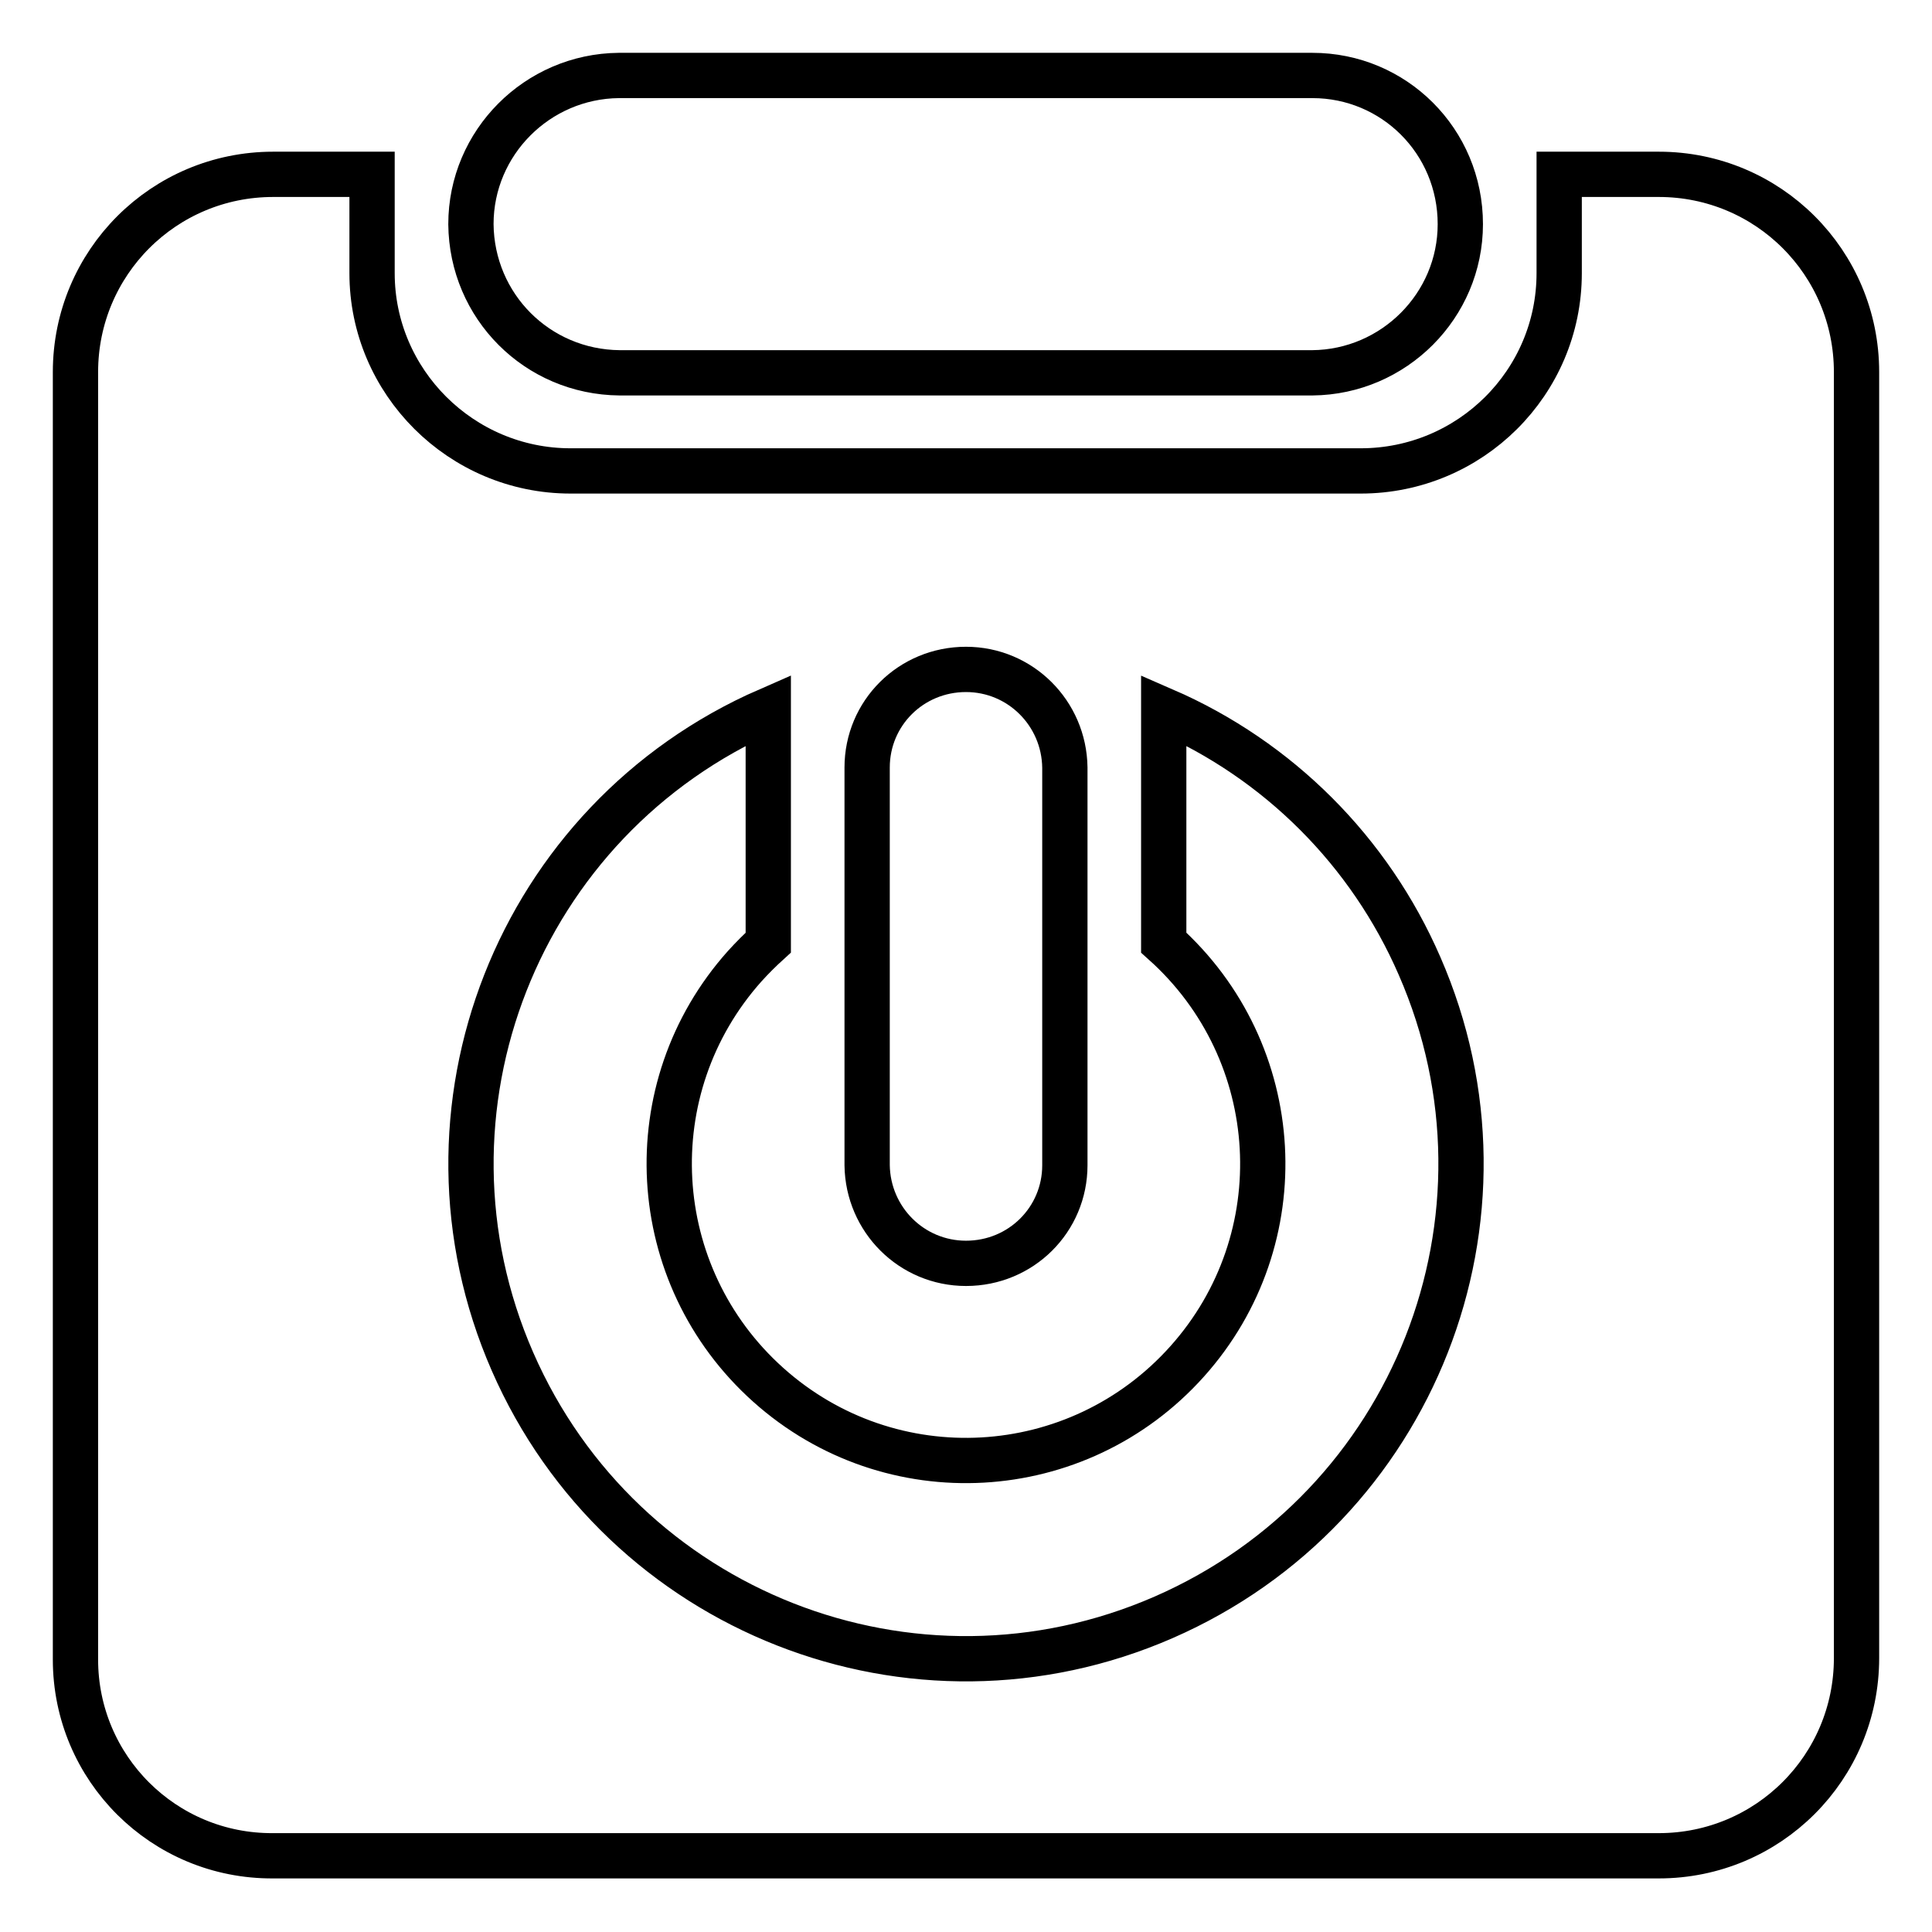
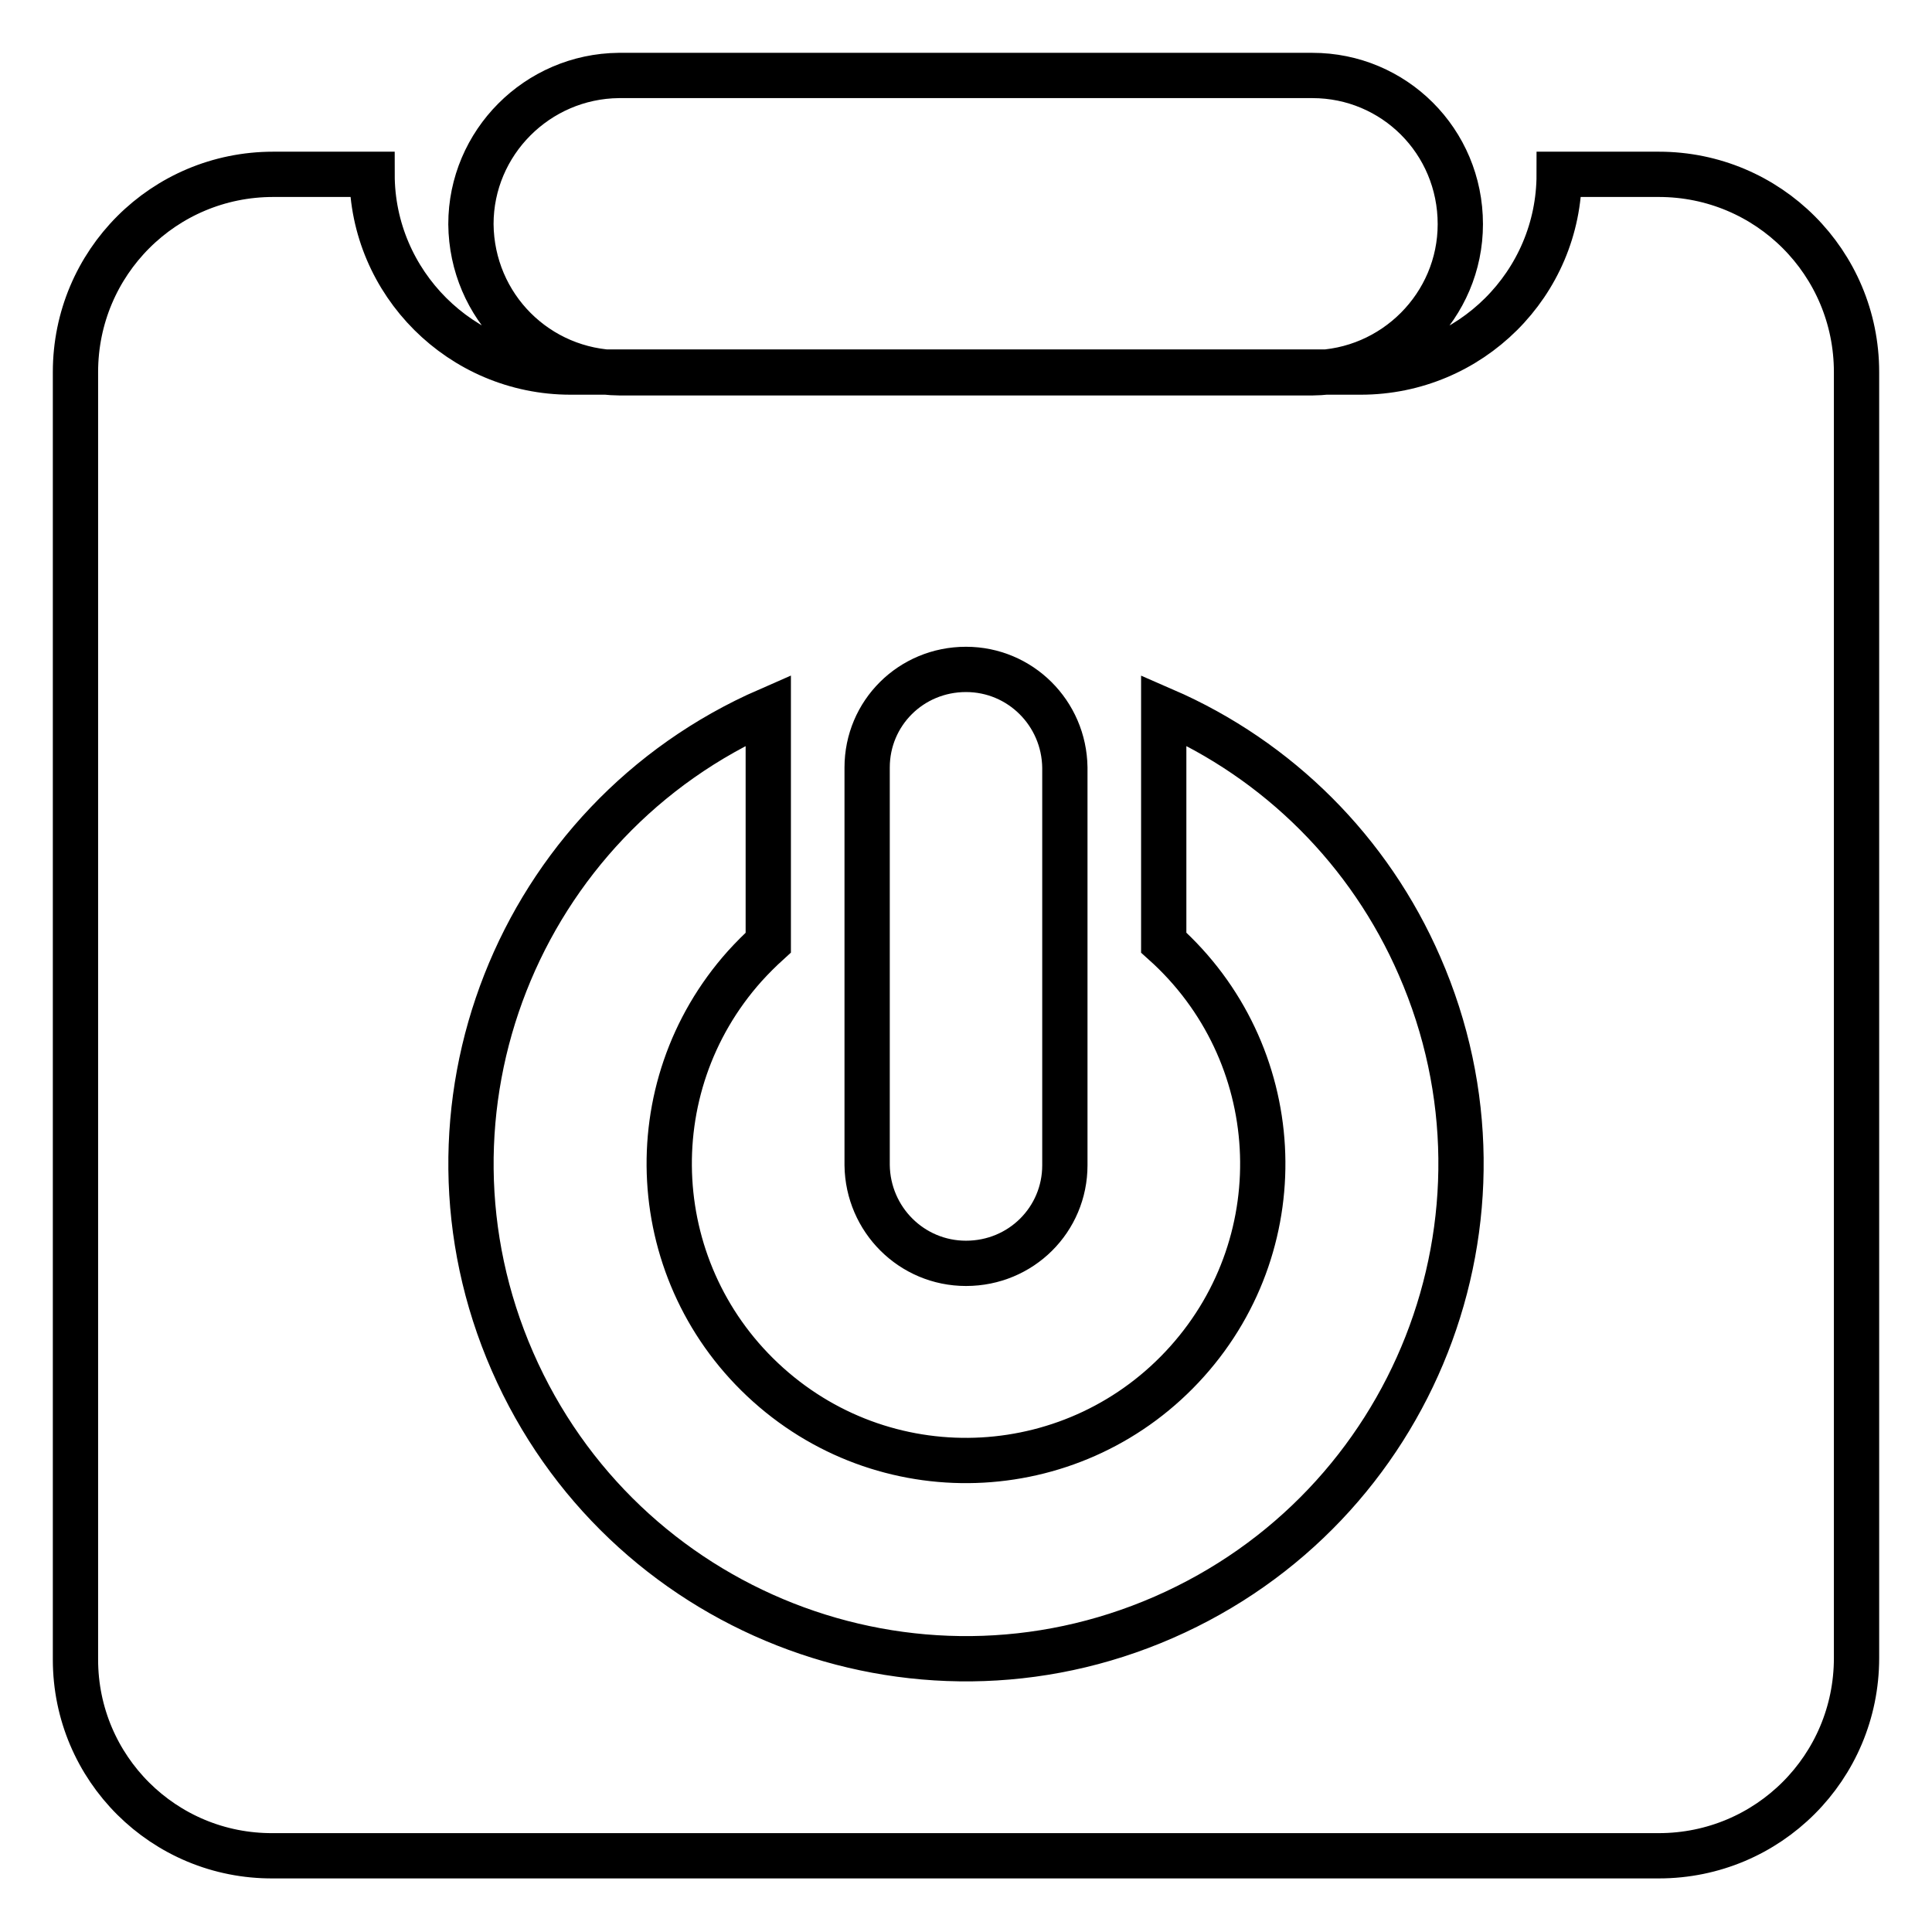
<svg xmlns="http://www.w3.org/2000/svg" version="1.1" x="0px" y="0px" viewBox="0 0 256 256" enable-background="new 0 0 256 256" xml:space="preserve">
  <g>
-     <path stroke-width="6" fill-opacity="0" stroke="#000000" d="M49.3,23.1v13.1c0,14.4,11.8,26.2,26.3,26.2h104.7c14.5,0,26.3-11.7,26.3-26.2V23.1h13.2 c14.5,0,26.2,11.7,26.2,26.2v170.4c0,14.5-11.7,26.2-26.2,26.2H36.2C21.7,246,10,234.3,10,219.9c0,0,0-0.1,0-0.1V49.3 c0-14.5,11.7-26.2,26.2-26.2H49.3z M101.8,94.1c-33.2,14.5-48.4,53.1-33.9,86.3c14.5,33.2,53.1,48.4,86.3,33.9 c33.2-14.5,48.4-53.1,33.9-86.3c-6.6-15.2-18.7-27.3-33.9-33.9v30.8c16.2,14.5,17.6,39.3,3.1,55.5s-39.3,17.6-55.5,3.1 c-16.2-14.5-17.6-39.3-3.1-55.5c1-1.1,2-2.1,3.1-3.1V94.1z M114.9,101.7v52.7c0.1,7.2,5.9,13,13.1,13c7.3,0,13.1-5.8,13.1-13v-52.7 c-0.1-7.2-5.9-13-13.1-13C120.7,88.7,114.9,94.5,114.9,101.7L114.9,101.7z M62.4,29.7c0-10.8,8.8-19.6,19.6-19.7h91.9 c10.8,0,19.6,8.7,19.6,19.7c0,10.8-8.8,19.6-19.6,19.7H82.1C71.2,49.3,62.5,40.6,62.4,29.7C62.4,29.7,62.4,29.7,62.4,29.7z" />
+     <path stroke-width="6" fill-opacity="0" stroke="#000000" d="M49.3,23.1c0,14.4,11.8,26.2,26.3,26.2h104.7c14.5,0,26.3-11.7,26.3-26.2V23.1h13.2 c14.5,0,26.2,11.7,26.2,26.2v170.4c0,14.5-11.7,26.2-26.2,26.2H36.2C21.7,246,10,234.3,10,219.9c0,0,0-0.1,0-0.1V49.3 c0-14.5,11.7-26.2,26.2-26.2H49.3z M101.8,94.1c-33.2,14.5-48.4,53.1-33.9,86.3c14.5,33.2,53.1,48.4,86.3,33.9 c33.2-14.5,48.4-53.1,33.9-86.3c-6.6-15.2-18.7-27.3-33.9-33.9v30.8c16.2,14.5,17.6,39.3,3.1,55.5s-39.3,17.6-55.5,3.1 c-16.2-14.5-17.6-39.3-3.1-55.5c1-1.1,2-2.1,3.1-3.1V94.1z M114.9,101.7v52.7c0.1,7.2,5.9,13,13.1,13c7.3,0,13.1-5.8,13.1-13v-52.7 c-0.1-7.2-5.9-13-13.1-13C120.7,88.7,114.9,94.5,114.9,101.7L114.9,101.7z M62.4,29.7c0-10.8,8.8-19.6,19.6-19.7h91.9 c10.8,0,19.6,8.7,19.6,19.7c0,10.8-8.8,19.6-19.6,19.7H82.1C71.2,49.3,62.5,40.6,62.4,29.7C62.4,29.7,62.4,29.7,62.4,29.7z" />
  </g>
</svg>